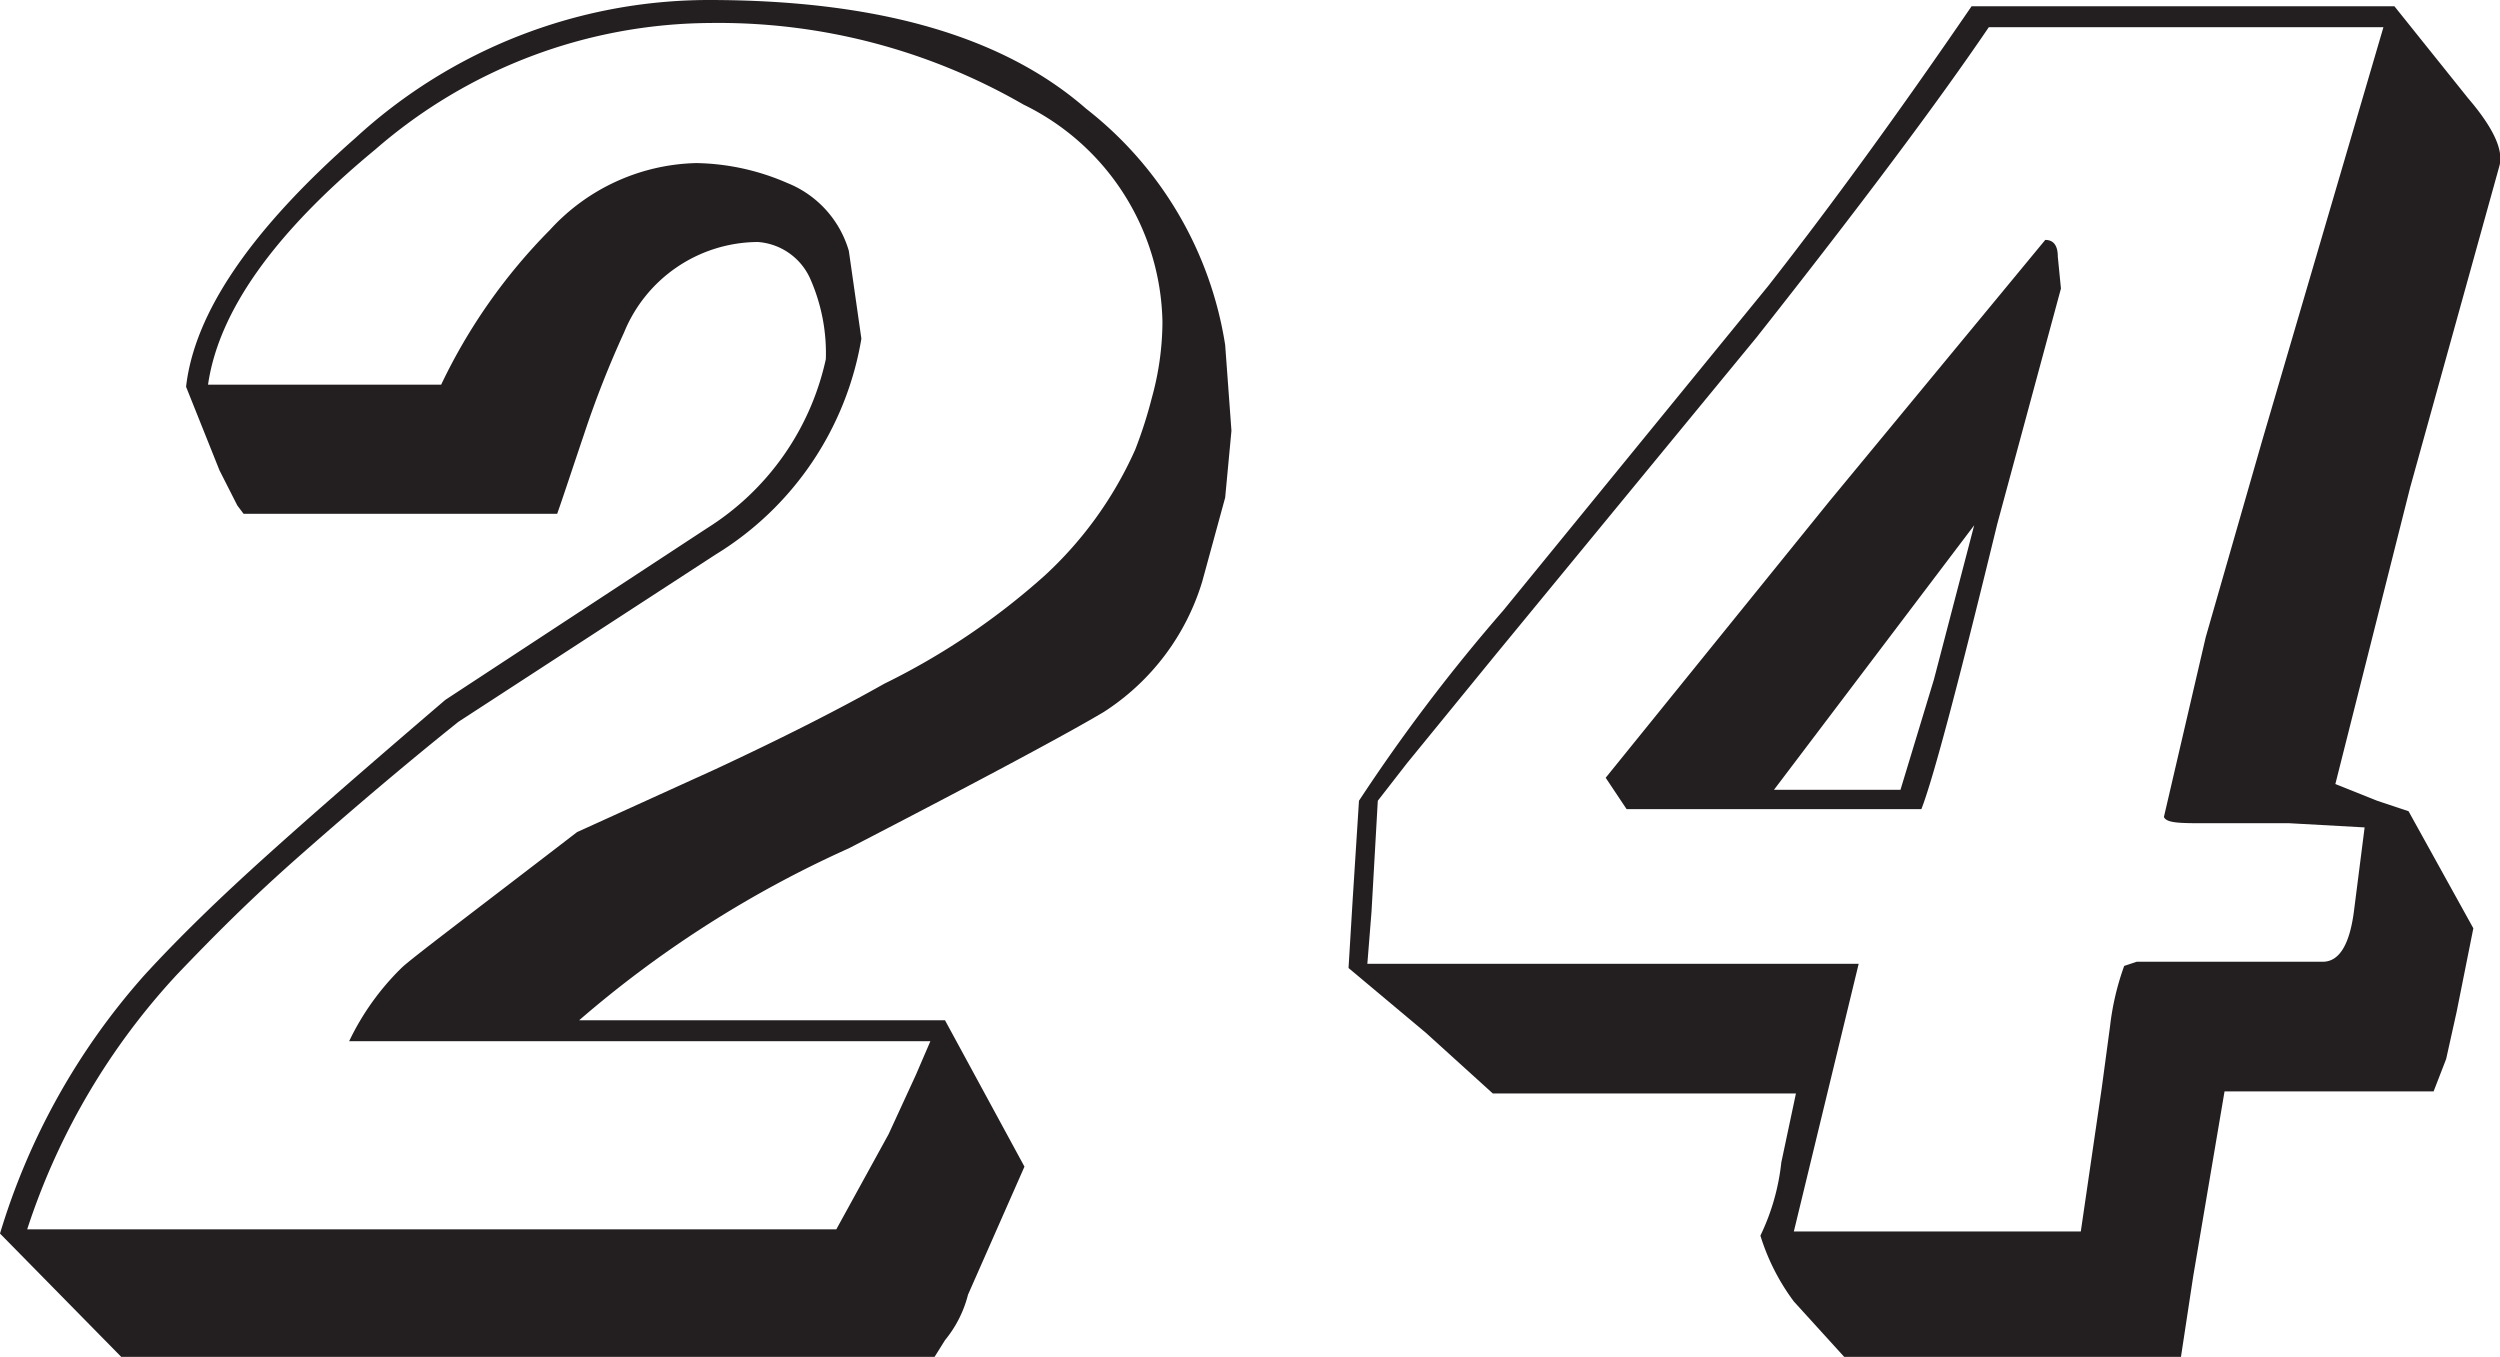
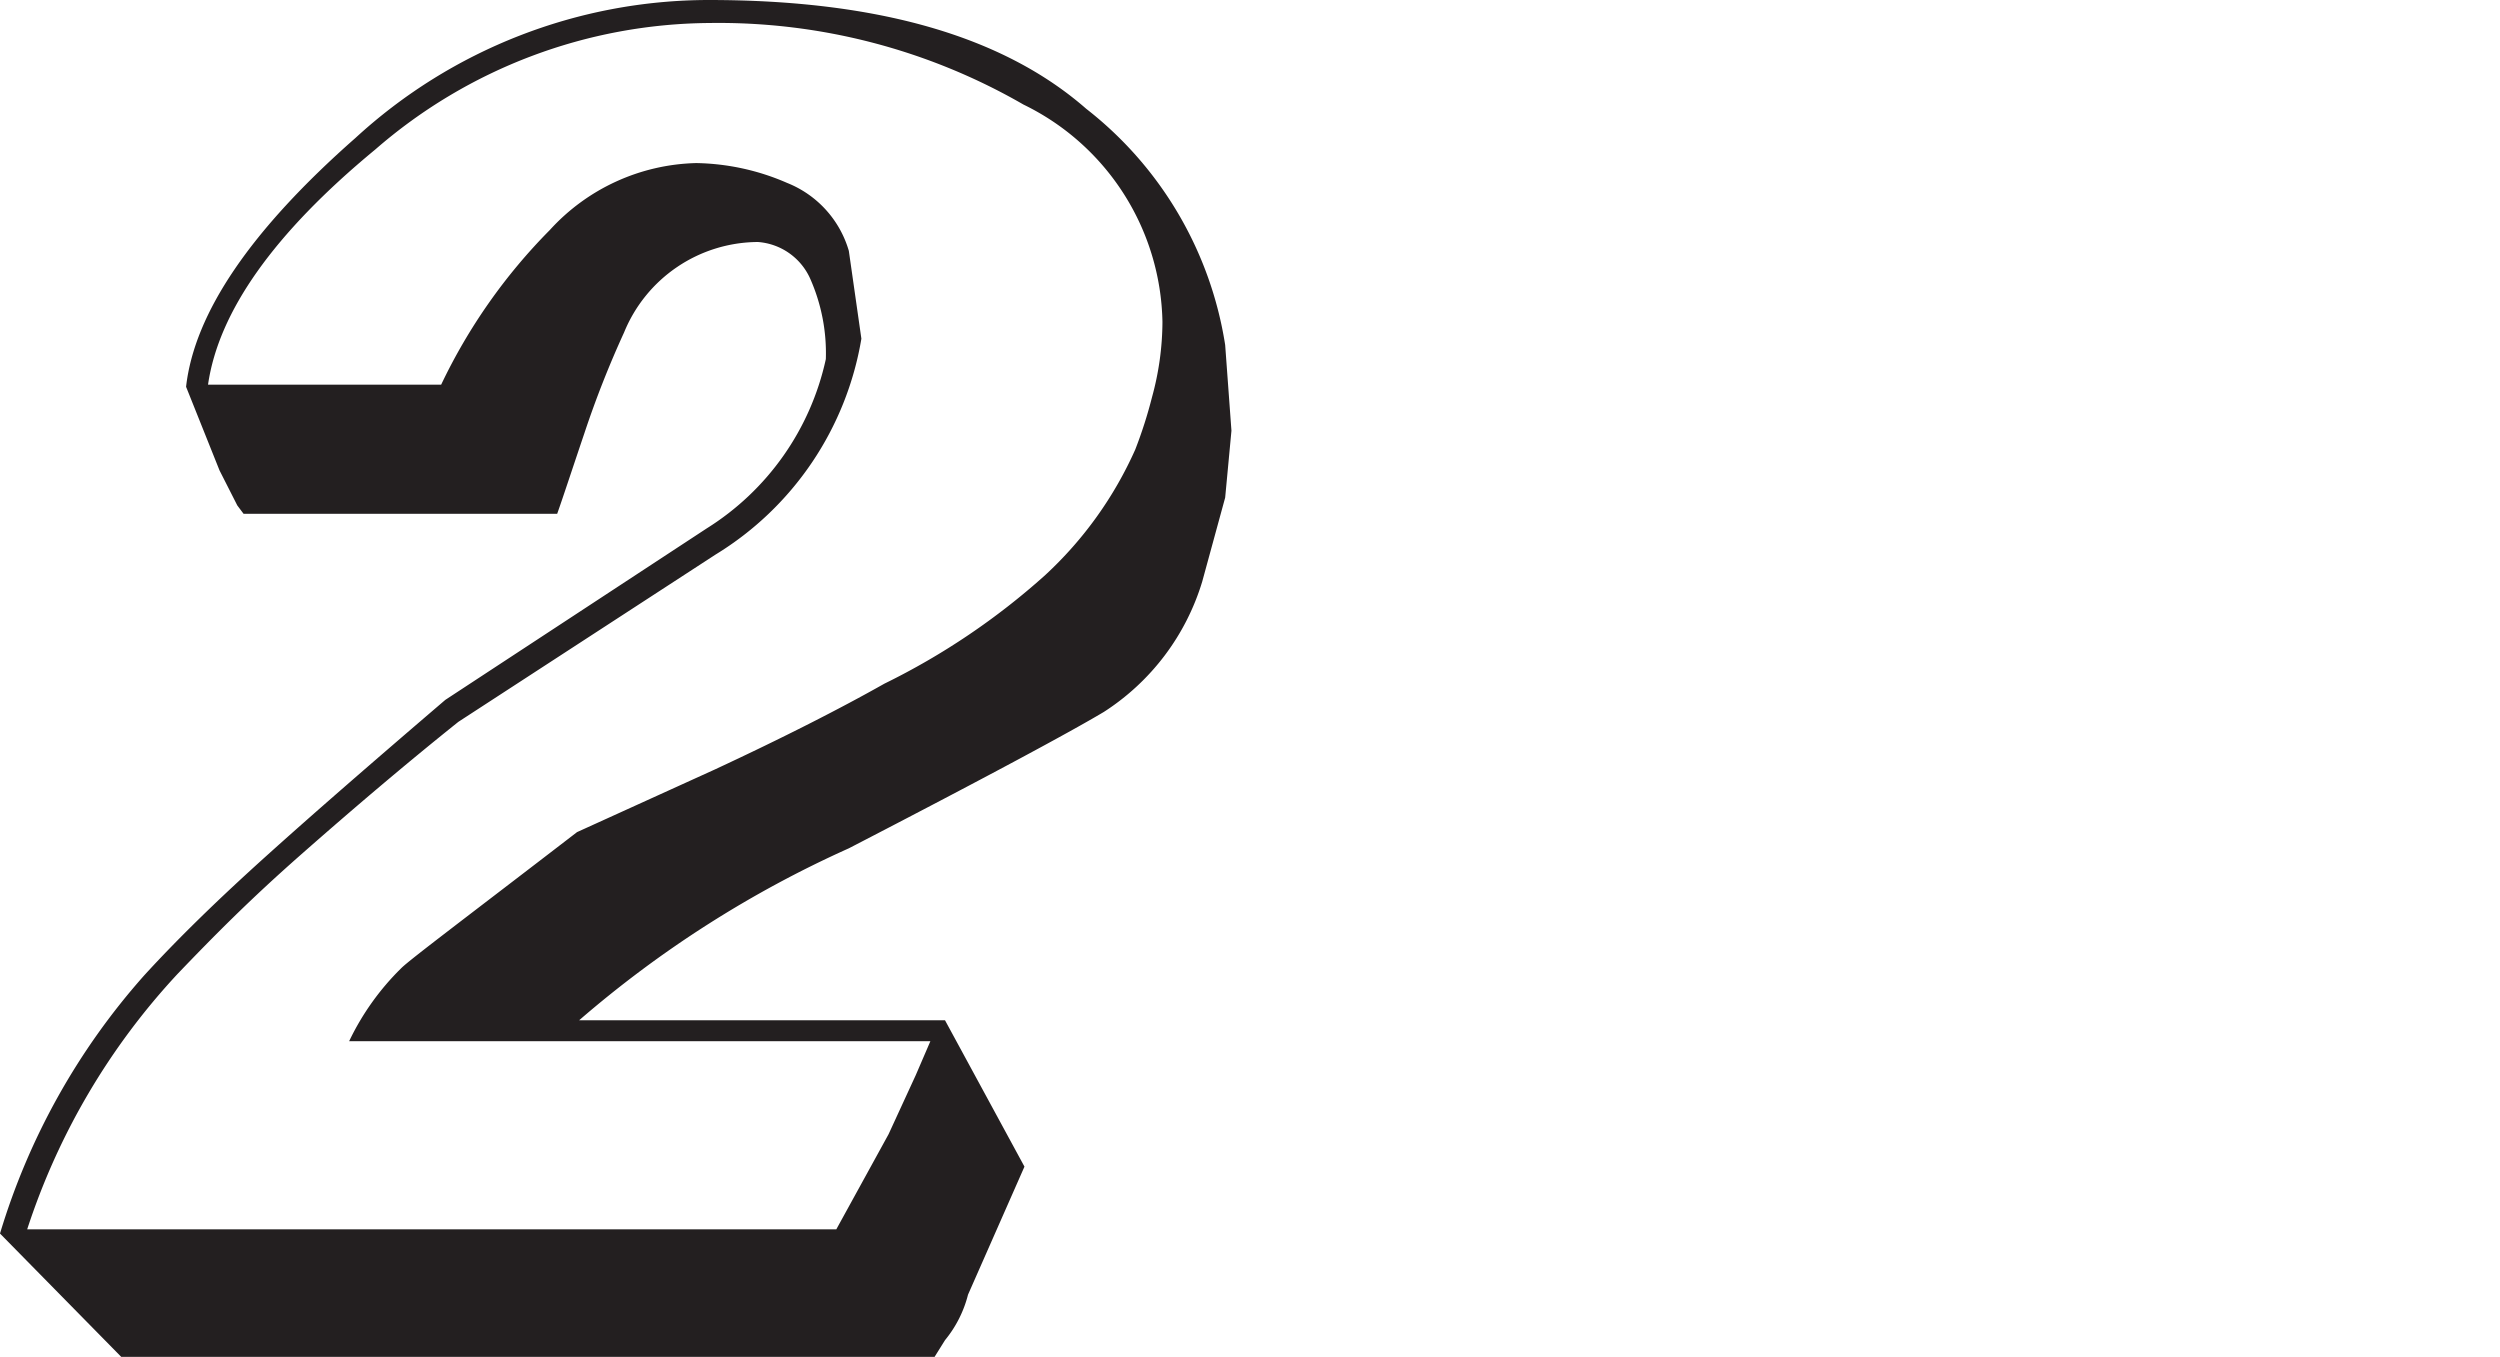
<svg xmlns="http://www.w3.org/2000/svg" viewBox="0 0 47.83 25.96">
  <defs>
    <style>.cls-1{fill:#231f20;}</style>
  </defs>
  <g id="Layer_2" data-name="Layer 2">
    <g id="Layer_1-2" data-name="Layer 1">
      <path class="cls-1" d="M23.44,6.6l.12,1.64-.12,1.28L23,11.13a4.52,4.52,0,0,1-1.88,2.49c-.67.4-2.29,1.27-4.88,2.61a21.06,21.06,0,0,0-5.16,3.29h7l1.52,2.8-1.08,2.45a2.24,2.24,0,0,1-.44.87l-.2.32H2.32L0,23.6a13.11,13.11,0,0,1,2.76-4.94c.64-.7,1.41-1.45,2.32-2.27s2.05-1.81,3.44-3l5-3.28a5.1,5.1,0,0,0,2.28-3.24,3.52,3.52,0,0,0-.3-1.54,1.19,1.19,0,0,0-1-.7,2.78,2.78,0,0,0-2.56,1.73,19,19,0,0,0-.76,1.93c-.24.71-.41,1.23-.52,1.54h-6l-.12-.16L4.2,9l-.64-1.6Q3.8,5.28,6.8,2.64A10,10,0,0,1,13.56,0c3.23,0,5.63.69,7.22,2.08A7.12,7.12,0,0,1,23.44,6.6Zm-1.2-.44A4.72,4.72,0,0,0,19.58,2a11.67,11.67,0,0,0-6-1.56,9.84,9.84,0,0,0-6.4,2.42c-1.95,1.61-3,3.11-3.2,4.5H8.44A10.79,10.79,0,0,1,10.52,4.4a3.91,3.91,0,0,1,2.8-1.28,4.52,4.52,0,0,1,1.74.38,2,2,0,0,1,1.18,1.3l.24,1.68a6,6,0,0,1-2.79,4.13l-4.92,3.2c-1,.8-2,1.65-3,2.53S4.1,17.9,3.4,18.63A13.14,13.14,0,0,0,.52,23.52H16l1-1.82.52-1.13.28-.65H6.68a4.94,4.94,0,0,1,1-1.4c.16-.16,1.28-1,3.36-2.6l2.64-1.2c1.31-.61,2.39-1.16,3.24-1.64A13.47,13.47,0,0,0,20,11,7.33,7.33,0,0,0,21.72,8.6a8.63,8.63,0,0,0,.32-1A5.5,5.5,0,0,0,22.24,6.16Z" />
-       <path class="cls-1" d="M47.82,3.17,46.11,9.33,44.68,15l.8.32.6.2,1.24,2.24L47,19.36l-.2.9-.24.62h-4l-.6,3.54L41.72,26h-6.4l-1-1.1a4.15,4.15,0,0,1-.64-1.26,4.26,4.26,0,0,0,.4-1.4l.28-1.32h-5.8l-1.28-1.16-1.48-1.24.08-1.32L26,15.32a33.88,33.88,0,0,1,2.76-3.64l5.07-6.21Q35.64,3.16,37.72.12h8.09l1.41,1.76Q47.94,2.72,47.82,3.17ZM45.6.52H38.05Q36.57,2.7,33.61,6.45l-5,6.08L26.92,14.6l-.56.72-.12,2.12-.08,1h9.4l-1.24,5.12,5.49,0,.4-2.74.16-1.19a5.09,5.09,0,0,1,.27-1.15l.24-.08h3.56c.32,0,.52-.34.6-1l.2-1.57-1.44-.08H42.2c-.48,0-.75,0-.8-.12l.8-3.44,1.08-3.76Zm-6.17,5-1.22,4.51c-.73,3-1.22,4.86-1.45,5.45H31.12l-.4-.6L35,9.59l4.13-5c.16,0,.24.11.24.32Zm-1.66,4.53-3.83,5.06,2.42,0L37,13Z" />
    </g>
  </g>
</svg>